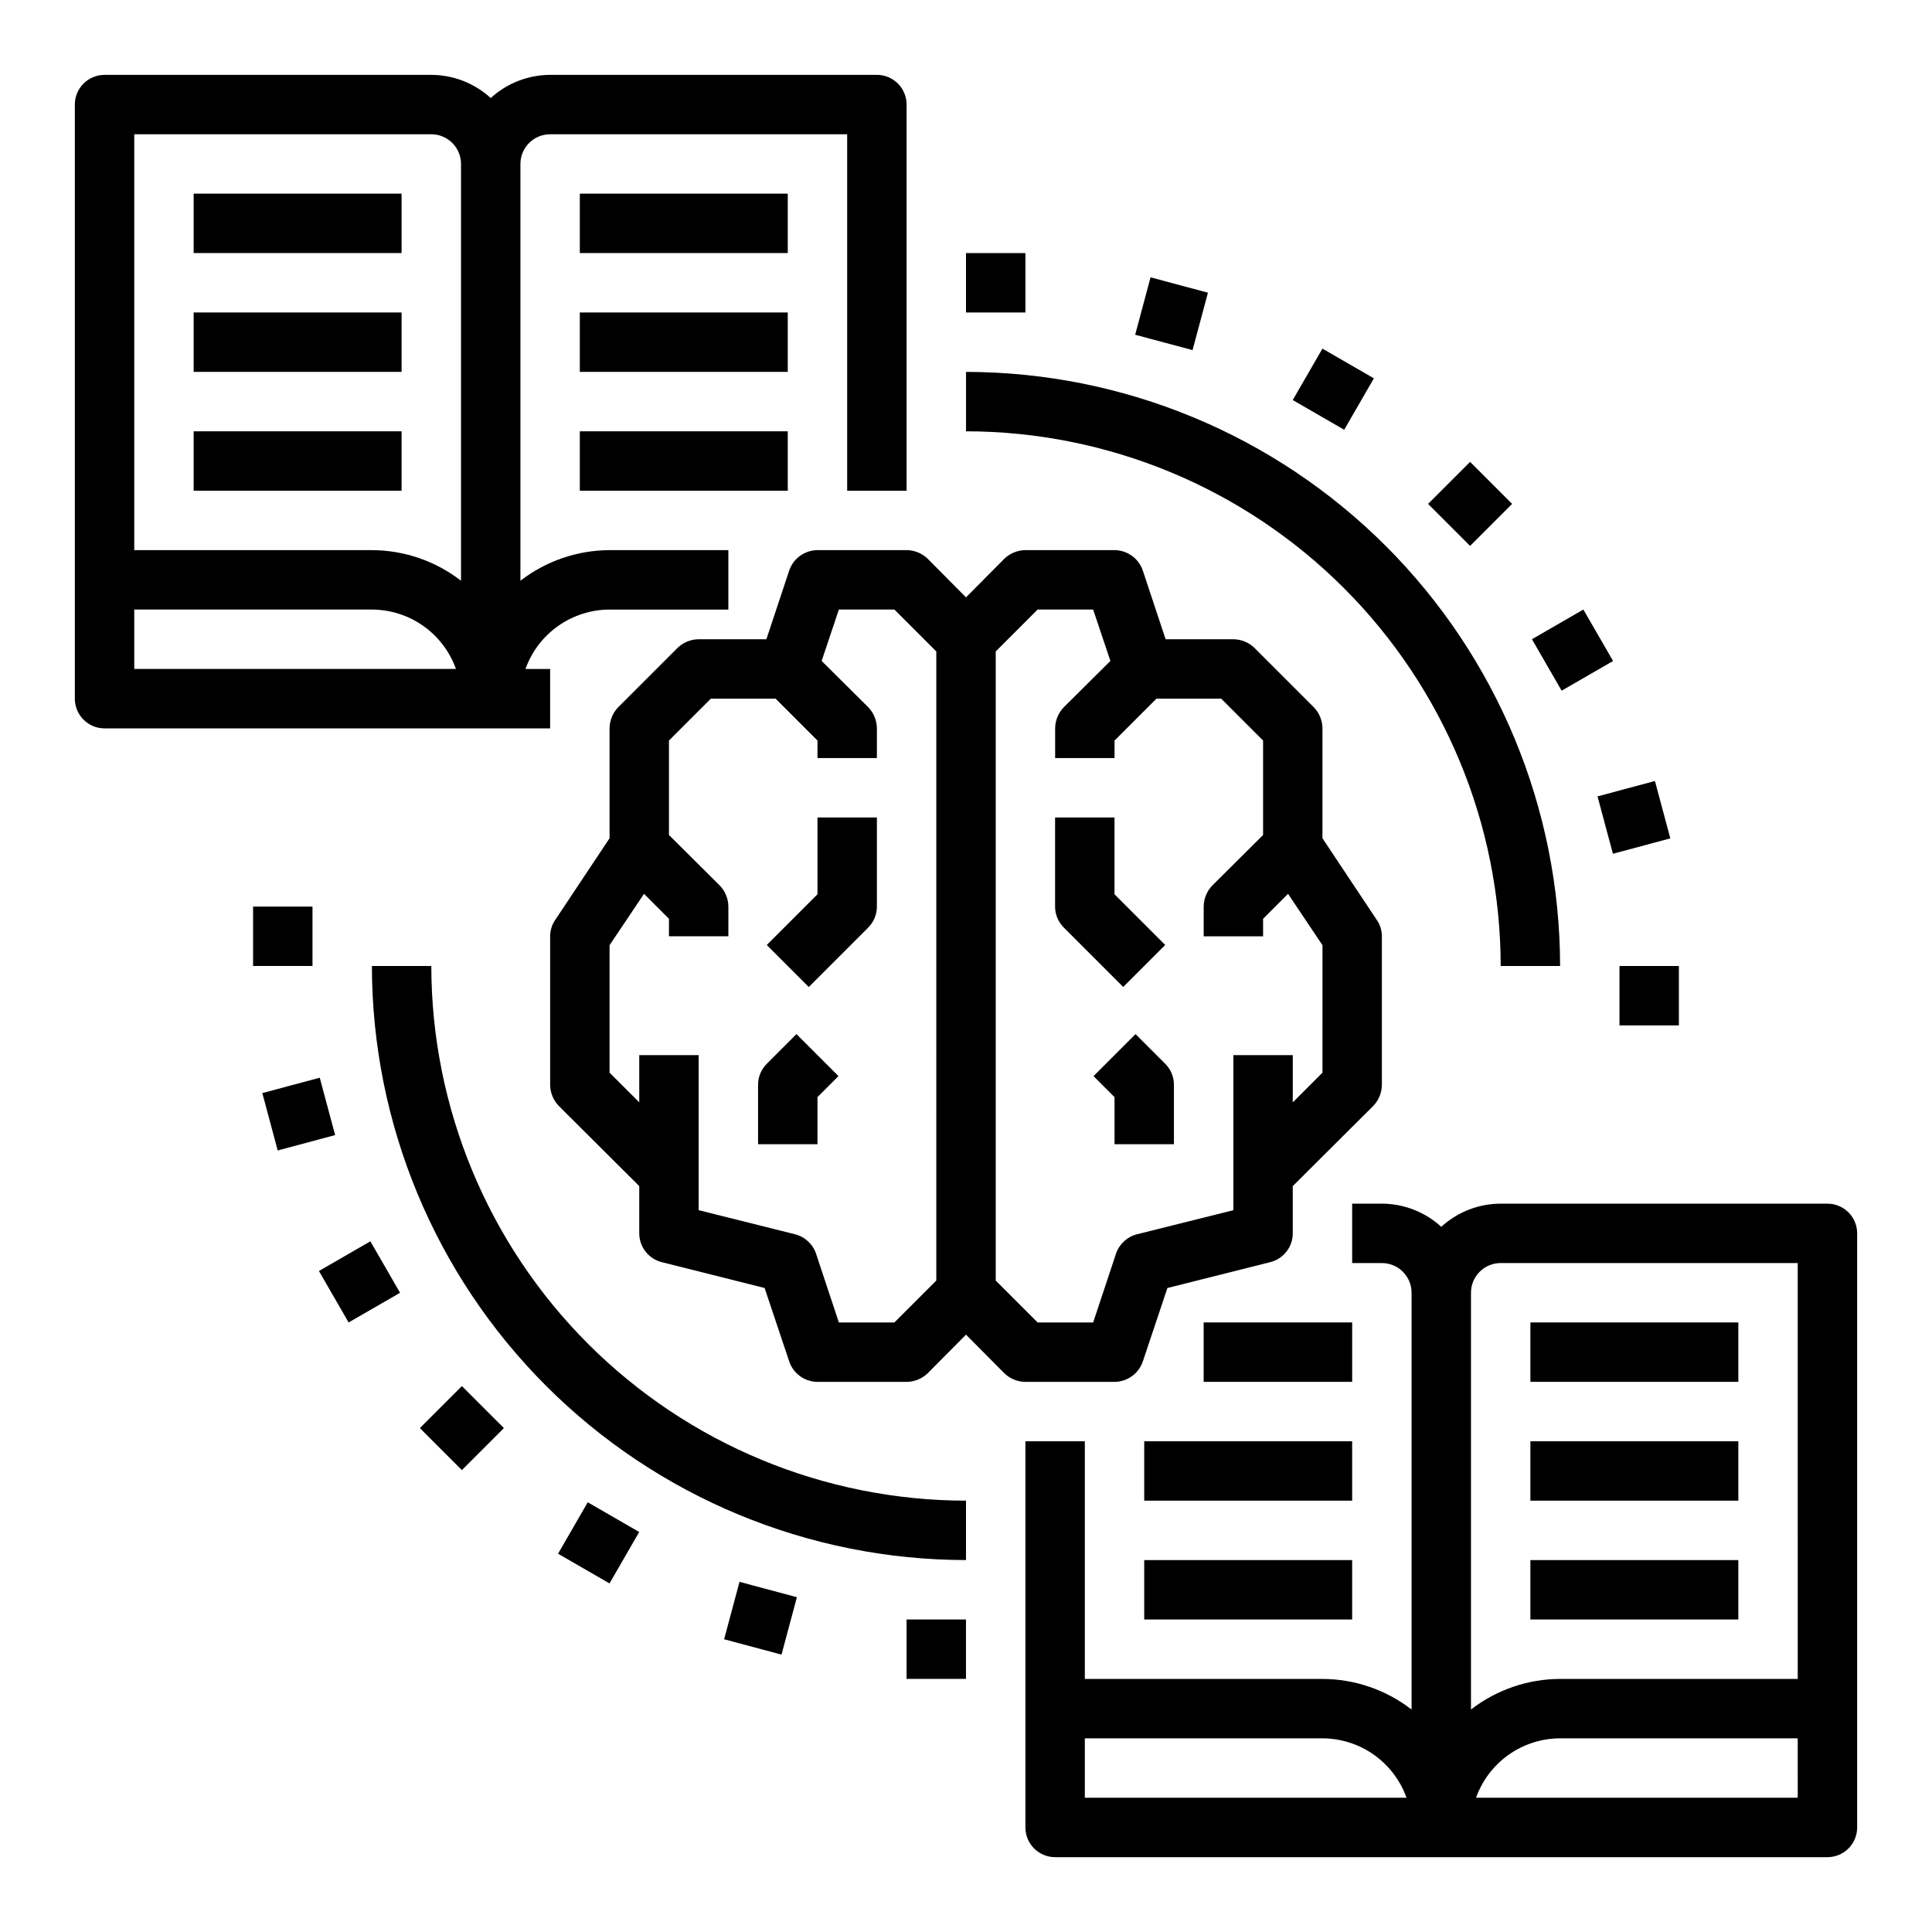
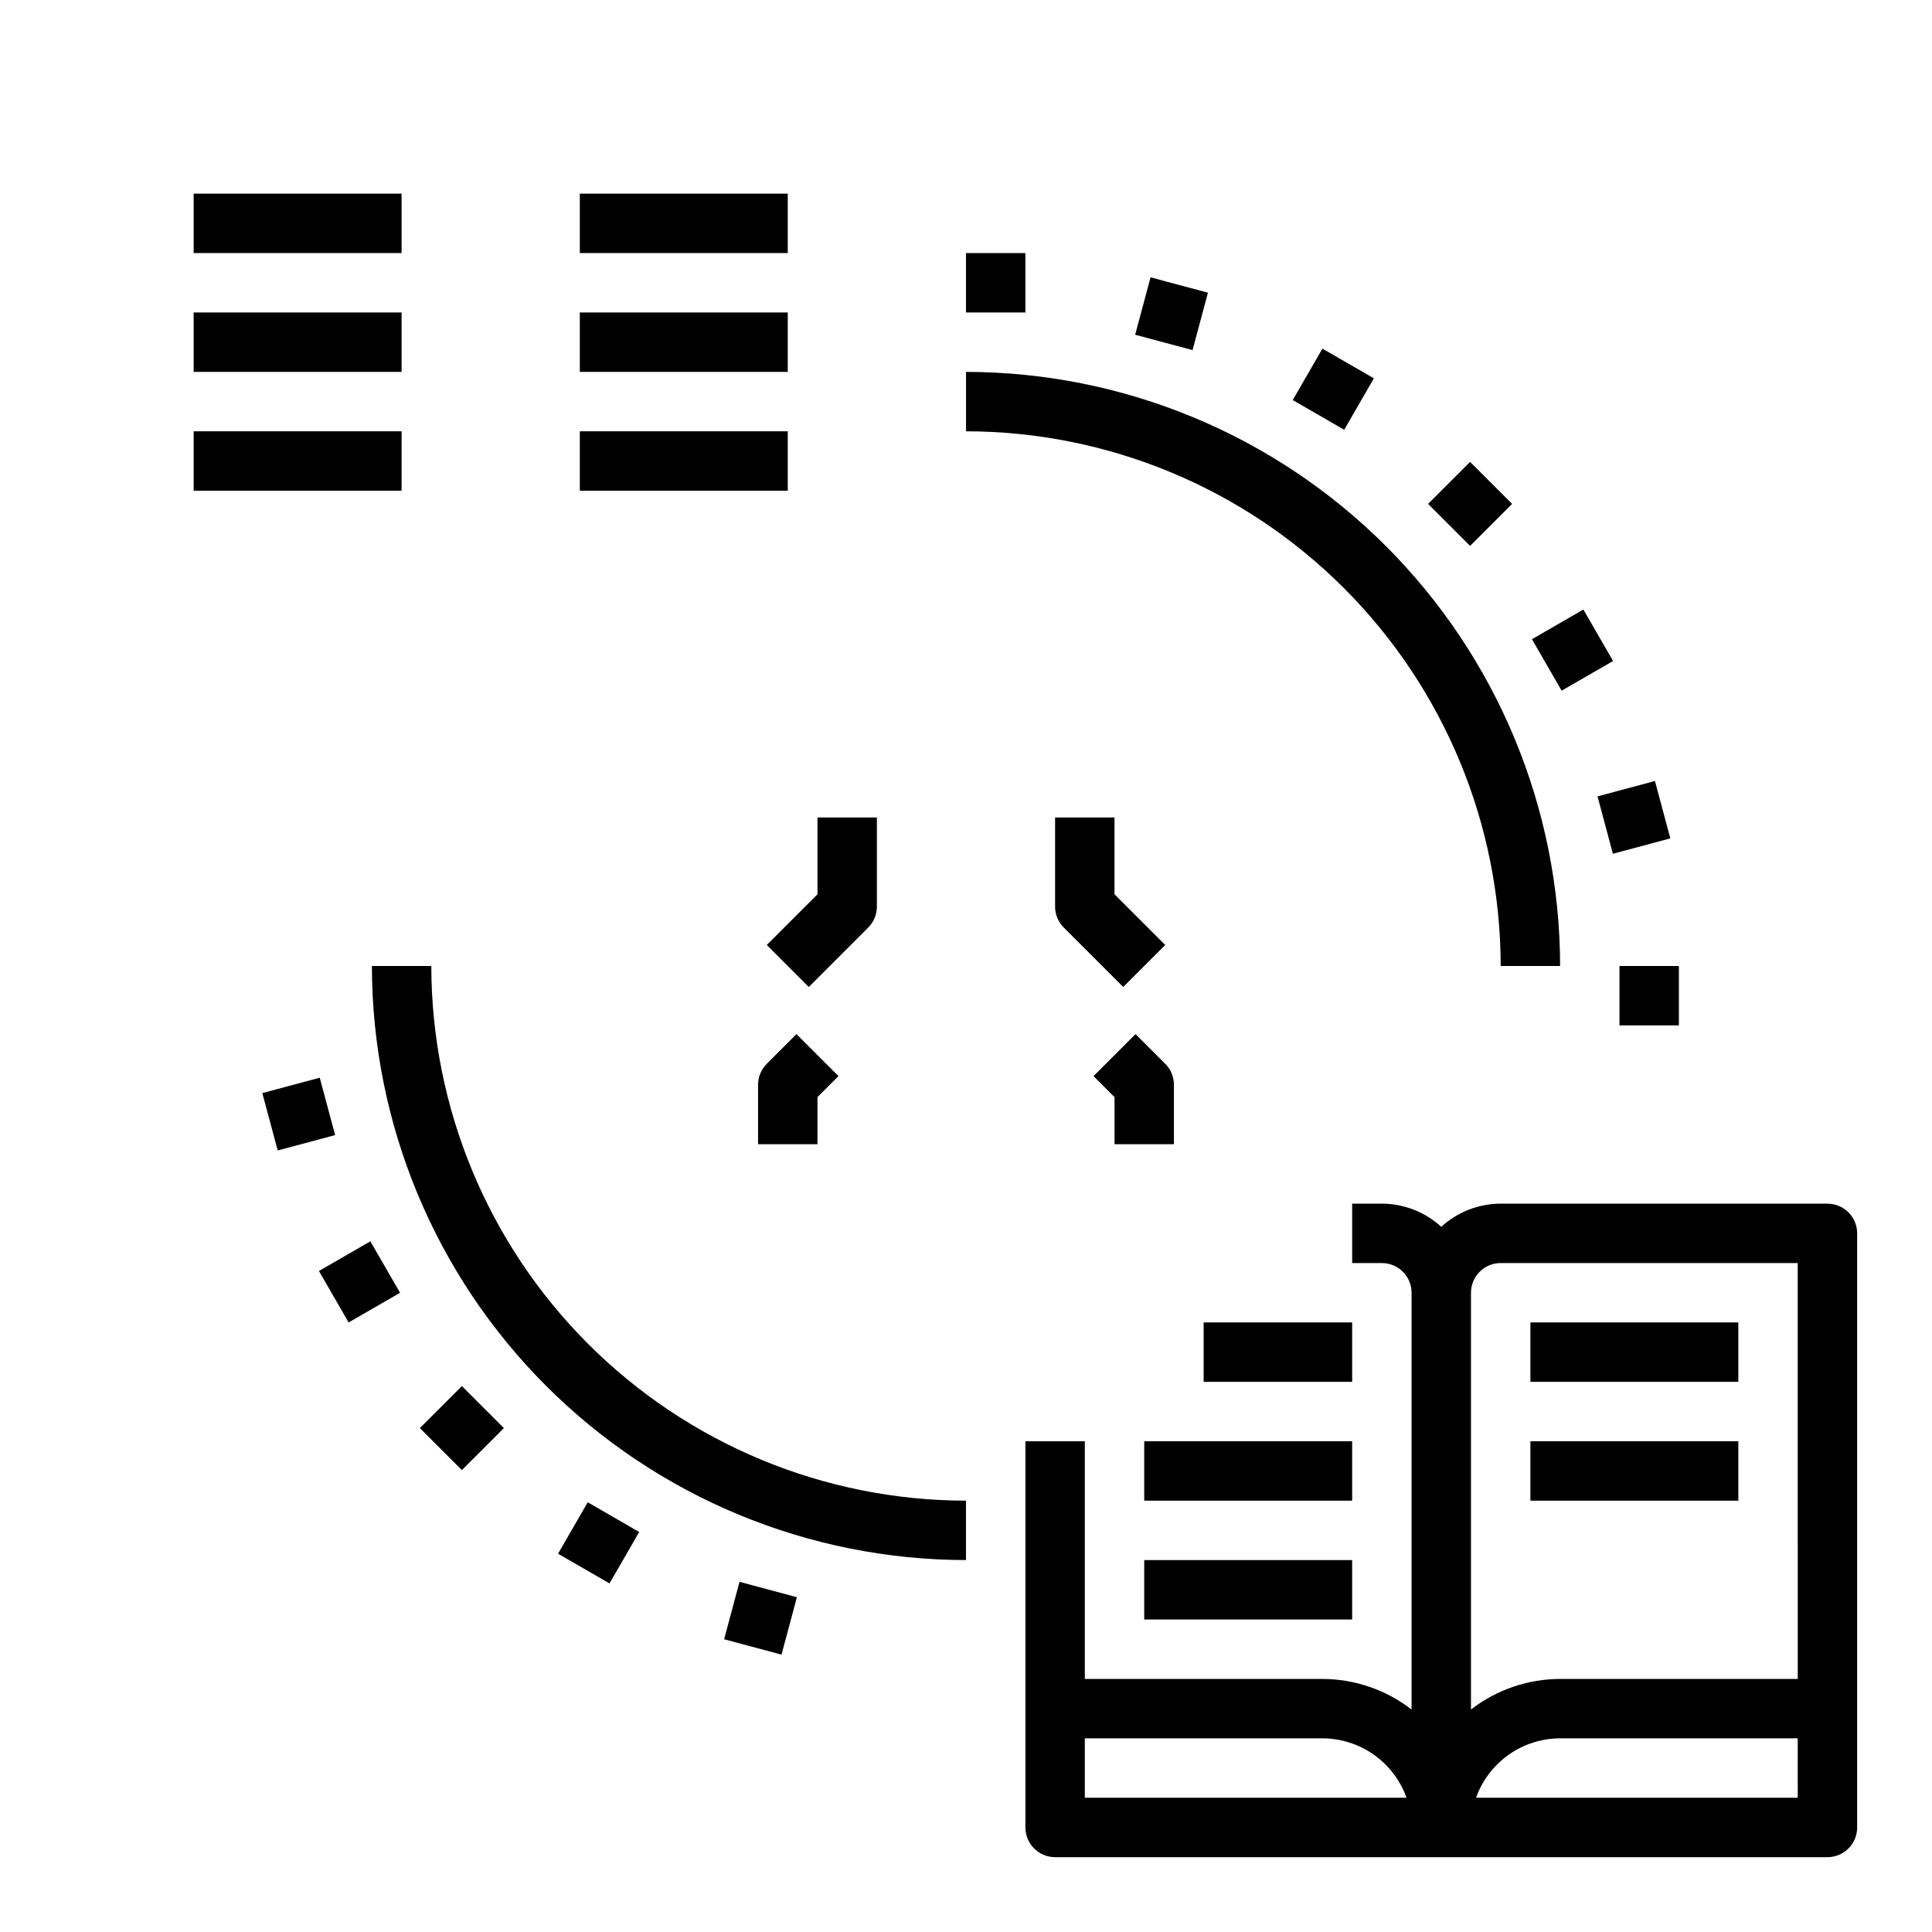
<svg xmlns="http://www.w3.org/2000/svg" fill="#000000" width="800px" height="800px" version="1.1" viewBox="144 144 512 512">
  <g>
-     <path d="m508.87 387.8-14.406-21.648v-29.125c-0.016-2.09-0.832-4.09-2.281-5.59l-15.742-15.742v-0.004c-1.504-1.449-3.504-2.266-5.59-2.281h-17.949l-6.062-18.262c-1.109-3.188-4.106-5.328-7.477-5.356h-23.617c-2.086 0.016-4.086 0.836-5.59 2.285l-10.152 10.234-10.156-10.234c-1.5-1.449-3.504-2.269-5.59-2.285h-23.617c-3.371 0.027-6.367 2.168-7.477 5.356l-6.062 18.262h-17.949c-2.086 0.016-4.086 0.832-5.586 2.281l-15.746 15.746c-1.449 1.5-2.266 3.5-2.281 5.59v29.125l-14.406 21.648c-0.875 1.273-1.344 2.785-1.34 4.328v39.363c0.016 2.086 0.836 4.086 2.285 5.586l21.332 21.258v12.516c0.004 3.617 2.473 6.766 5.984 7.637l27.238 6.848 6.535 19.523h-0.004c1.109 3.184 4.106 5.328 7.477 5.352h23.617c2.086-0.016 4.09-0.832 5.59-2.281l10.156-10.234 10.156 10.234h-0.004c1.504 1.449 3.504 2.266 5.59 2.281h23.617c3.371-0.023 6.367-2.168 7.477-5.352l6.535-19.523 27.238-6.848c3.512-0.871 5.981-4.019 5.981-7.637v-12.516l21.332-21.254 0.004-0.004c1.449-1.5 2.266-3.5 2.281-5.586v-39.363c0.004-1.543-0.465-3.055-1.34-4.328zm-116.74 95.566-11.098 11.098h-14.723l-6.062-18.262h0.004c-0.879-2.539-2.981-4.465-5.59-5.117l-25.508-6.375v-41.094h-15.742v12.516l-7.871-7.871v-33.77l9.133-13.617 6.613 6.613-0.004 4.641h15.742l0.004-7.871c-0.016-2.086-0.836-4.086-2.285-5.59l-13.461-13.383v-25.031l11.102-11.102h17.16l11.098 11.102v4.644h15.742l0.004-7.871c-0.016-2.09-0.832-4.09-2.285-5.59l-12.359-12.281 4.566-13.617h14.719l11.102 11.098zm102.34-55.105-7.871 7.871v-12.516h-15.742v41.094l-25.504 6.375h-0.004c-2.606 0.652-4.711 2.578-5.586 5.117l-6.062 18.262h-14.723l-11.098-11.098v-166.73l11.098-11.098h14.719l4.566 13.617-12.359 12.281h0.004c-1.449 1.5-2.269 3.5-2.285 5.59v7.871h15.742v-4.644l11.102-11.102h17.16l11.102 11.102v25.031l-13.461 13.383c-1.449 1.504-2.266 3.504-2.281 5.59v7.871h15.742v-4.644l6.613-6.613 9.129 13.621z" />
    <path d="m441.66 405.56 11.133-11.133-13.438-13.434v-20.359h-15.746v23.617c0 2.09 0.832 4.09 2.309 5.566z" />
    <path d="m444.93 418.05-11.133 11.133 5.566 5.566v12.48h15.742v-15.742c0-2.09-0.828-4.09-2.305-5.566z" />
    <path d="m360.64 381-13.438 13.438 11.133 11.133 15.742-15.742v-0.004c1.477-1.477 2.309-3.477 2.309-5.566v-23.617h-15.746z" />
    <path d="m347.2 425.92c-1.477 1.477-2.305 3.477-2.305 5.566v15.742h15.742v-12.484l5.566-5.566-11.133-11.133z" />
-     <path d="m376.38 163.84h-86.594c-5.828 0.016-11.441 2.207-15.742 6.141-4.301-3.934-9.914-6.125-15.746-6.141h-86.59c-4.348 0-7.875 3.527-7.875 7.875v157.44c0 2.09 0.832 4.094 2.309 5.566 1.477 1.477 3.477 2.309 5.566 2.309h118.08v-15.746h-6.535 0.004c1.641-4.598 4.66-8.574 8.648-11.395 3.988-2.816 8.746-4.336 13.629-4.348h31.488v-15.746h-31.488c-8.551 0.023-16.855 2.875-23.617 8.109v-110.45c0-4.348 3.523-7.871 7.871-7.871h78.723v94.465h15.742v-102.34c0-2.09-0.828-4.09-2.305-5.566-1.477-1.477-3.481-2.309-5.566-2.309zm-196.8 157.44v-15.742h62.977c4.883 0.012 9.641 1.531 13.629 4.348 3.984 2.82 7.008 6.797 8.648 11.395zm86.594-23.379c-6.766-5.234-15.066-8.086-23.617-8.109h-62.977v-110.21h78.719c2.09 0 4.09 0.828 5.566 2.305 1.477 1.477 2.309 3.481 2.309 5.566z" />
    <path d="m297.66 195.32h55.105v15.742h-55.105z" />
    <path d="m297.66 226.81h55.105v15.742h-55.105z" />
    <path d="m297.66 258.3h55.105v15.742h-55.105z" />
    <path d="m195.32 195.32h55.105v15.742h-55.105z" />
    <path d="m195.32 226.81h55.105v15.742h-55.105z" />
    <path d="m195.32 258.3h55.105v15.742h-55.105z" />
    <path d="m628.29 462.98h-86.594c-5.828 0.012-11.445 2.203-15.746 6.137-4.301-3.934-9.914-6.125-15.742-6.137h-7.871v15.742h7.871c2.086 0 4.09 0.828 5.566 2.305 1.477 1.477 2.305 3.481 2.305 5.566v110.45c-6.762-5.234-15.066-8.086-23.617-8.109h-62.973v-62.977h-15.746v102.34c0 2.086 0.828 4.09 2.305 5.566 1.477 1.473 3.481 2.305 5.566 2.305h204.68c2.086 0 4.09-0.832 5.566-2.305 1.473-1.477 2.305-3.481 2.305-5.566v-157.44c0-2.09-0.832-4.09-2.305-5.566-1.477-1.477-3.481-2.305-5.566-2.305zm-196.8 157.44v-15.742h62.977-0.004c4.883 0.012 9.645 1.531 13.629 4.348 3.988 2.82 7.008 6.797 8.652 11.395zm188.93 0h-85.258c1.645-4.598 4.664-8.574 8.652-11.395 3.984-2.816 8.746-4.336 13.625-4.348h62.977zm0-31.488h-62.98c-8.551 0.023-16.852 2.875-23.613 8.109v-110.45c0-4.348 3.523-7.871 7.871-7.871h78.719z" />
    <path d="m549.57 494.46h55.105v15.742h-55.105z" />
    <path d="m549.57 525.95h55.105v15.742h-55.105z" />
-     <path d="m549.57 557.44h55.105v15.742h-55.105z" />
    <path d="m462.98 494.46h39.359v15.742h-39.359z" />
    <path d="m447.23 525.95h55.105v15.742h-55.105z" />
    <path d="m447.23 557.44h55.105v15.742h-55.105z" />
-     <path d="m384.25 573.18h15.742v15.742h-15.742z" />
    <path d="m335.9 578.42 4.078-15.215 15.207 4.074-4.078 15.215z" />
    <path d="m291.89 555.75 7.867-13.629 13.637 7.871-7.867 13.629z" />
    <path d="m255.27 522.46 11.133-11.133 11.133 11.133-11.133 11.133z" />
    <path d="m228.52 480.83 13.629-7.867 7.871 13.637-13.629 7.867z" />
    <path d="m213.52 433.68 15.215-4.078 4.078 15.207-15.215 4.078z" />
-     <path d="m211.07 384.25h15.742v15.742h-15.742z" />
    <path d="m400 211.07h15.742v15.742h-15.742z" />
    <path d="m444.83 232.71 4.078-15.215 15.207 4.074-4.078 15.215z" />
    <path d="m486.59 250.02 7.867-13.629 13.637 7.871-7.867 13.629z" />
    <path d="m522.46 277.54 11.133-11.133 11.133 11.133-11.133 11.133z" />
    <path d="m549.98 313.4 13.629-7.867 7.871 13.637-13.629 7.867z" />
    <path d="m567.36 355.05 15.215-4.078 4.078 15.207-15.215 4.078z" />
    <path d="m573.18 400h15.742v15.742h-15.742z" />
    <path d="m541.7 400h15.742c-0.047-41.742-16.648-81.762-46.164-111.28-29.516-29.516-69.535-46.117-111.27-46.164v15.742c37.566 0.047 73.582 14.988 100.14 41.551 26.562 26.566 41.508 62.582 41.551 100.15z" />
    <path d="m258.3 400h-15.742c0.047 41.738 16.648 81.758 46.164 111.27 29.516 29.516 69.535 46.117 111.28 46.164v-15.742c-37.566-0.043-73.582-14.988-100.15-41.551-26.562-26.562-41.504-62.578-41.551-100.14z" />
  </g>
</svg>